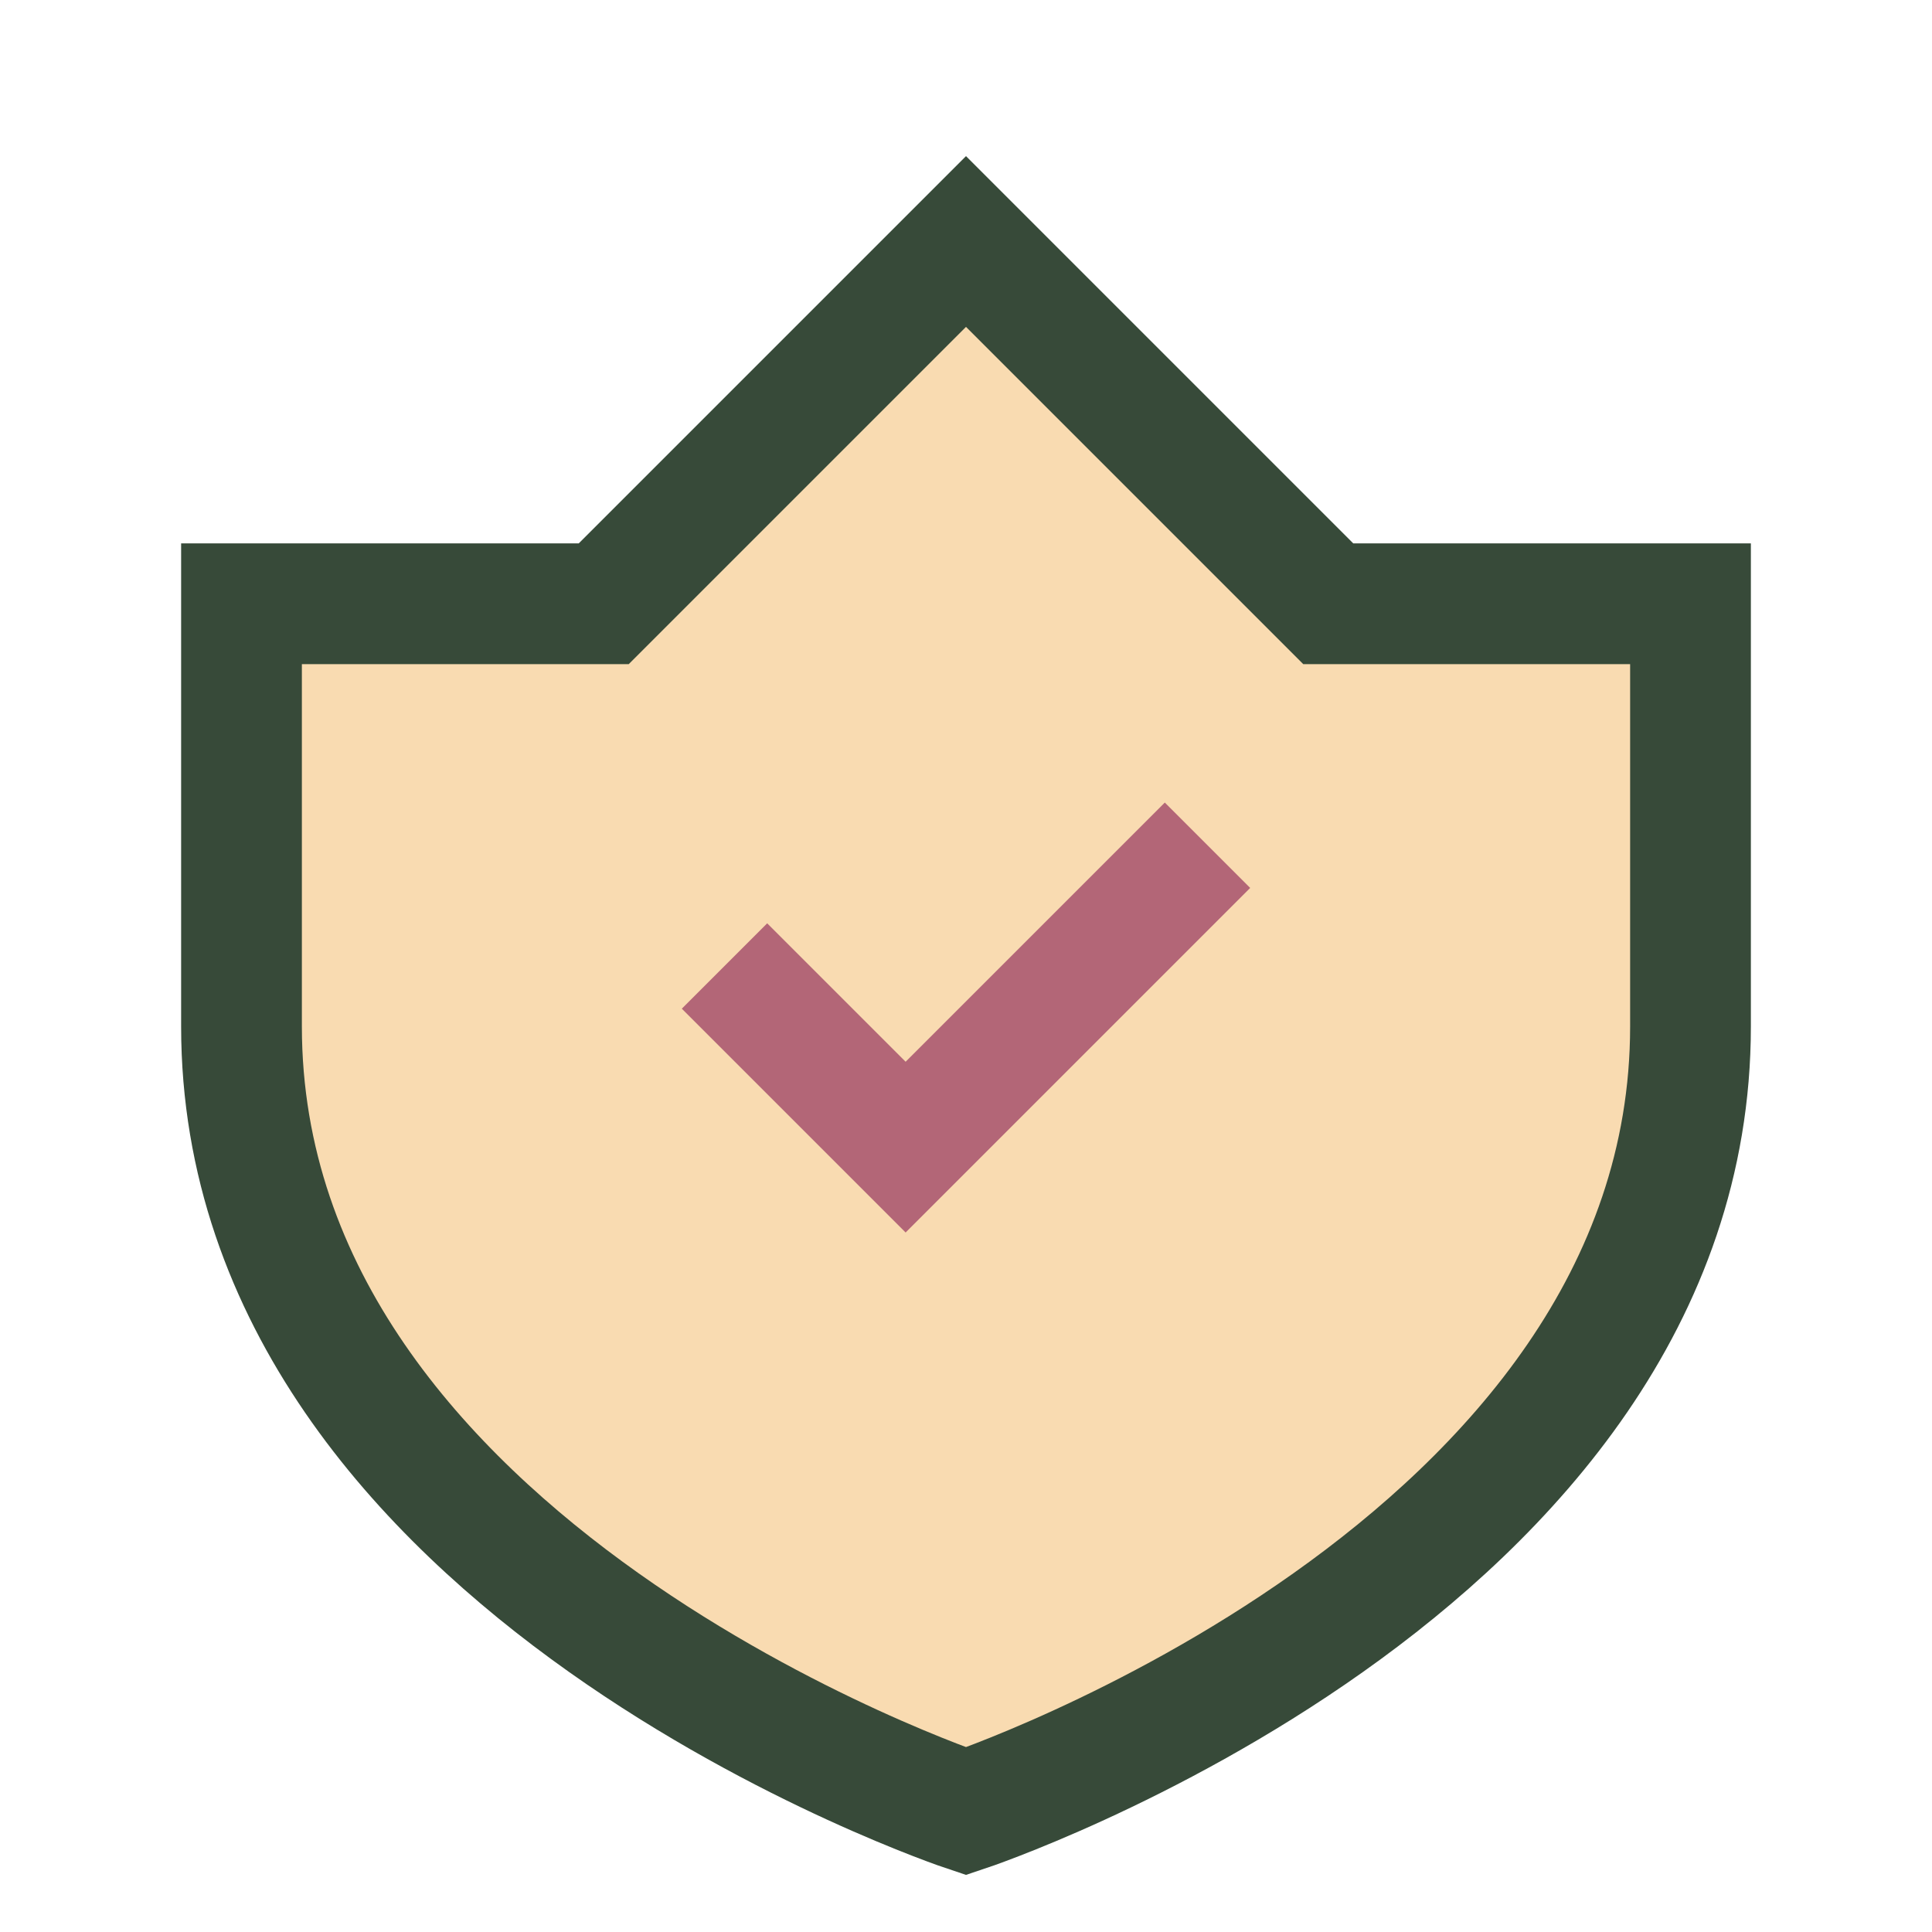
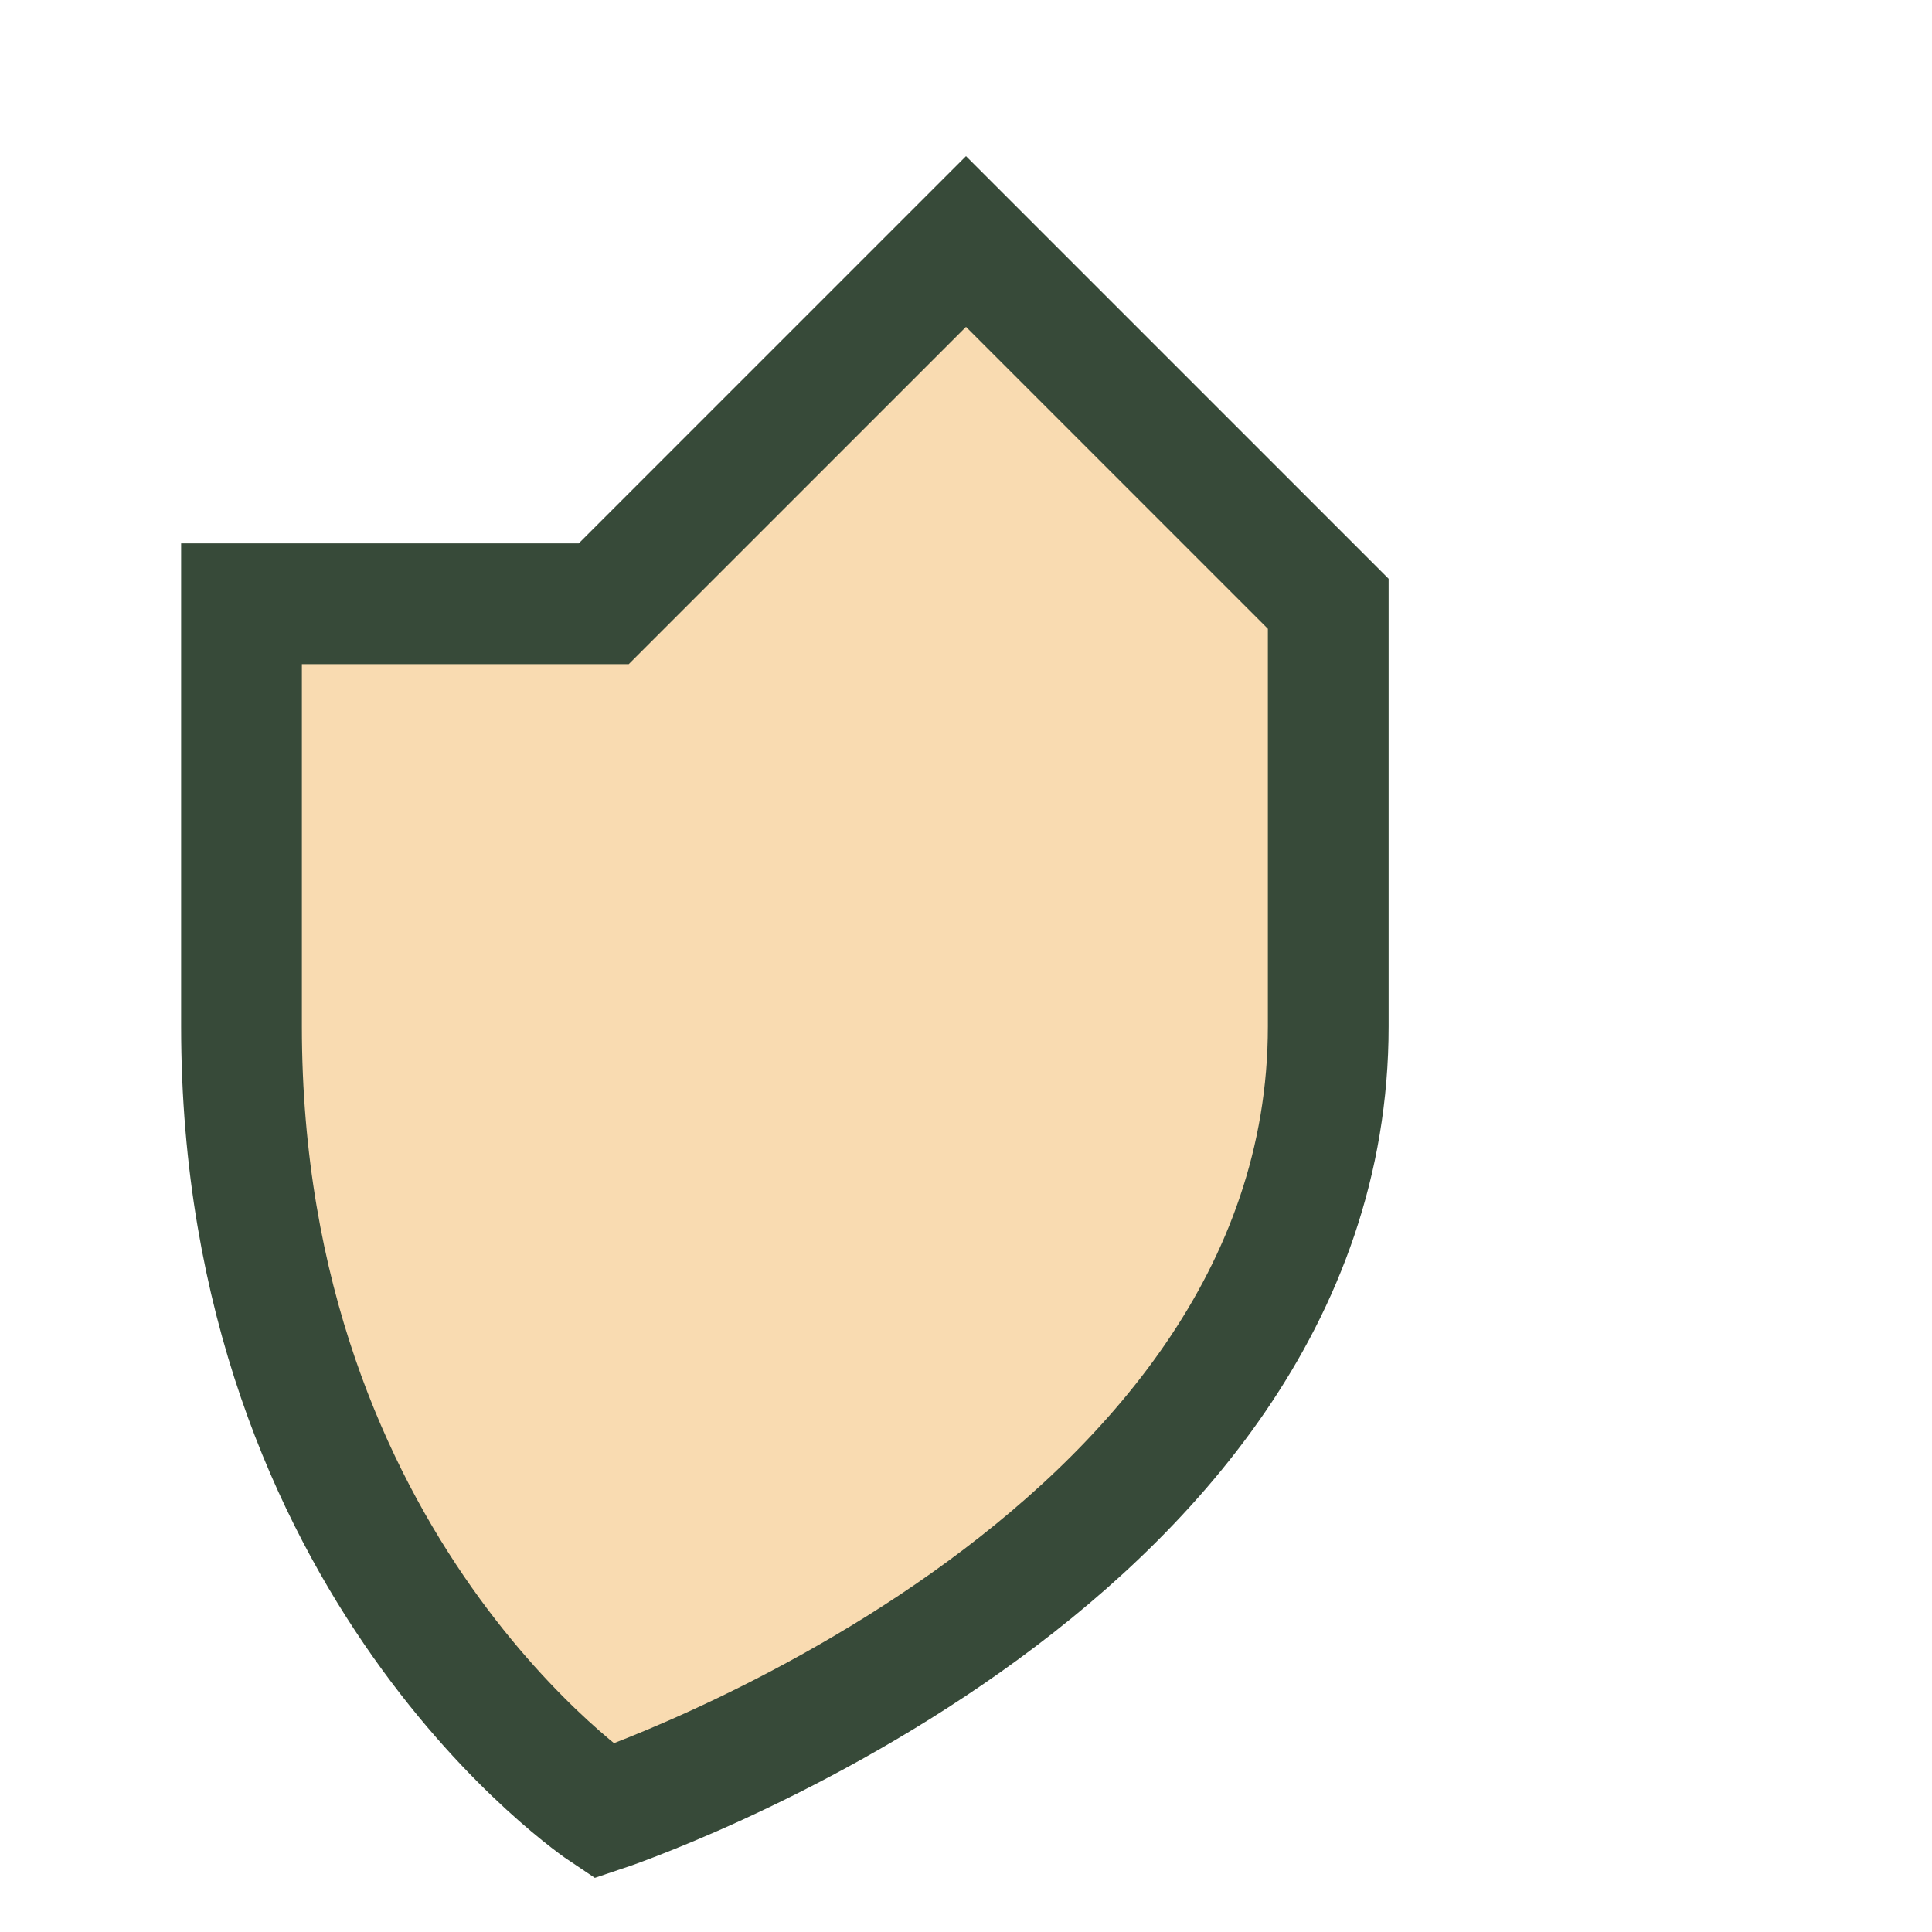
<svg xmlns="http://www.w3.org/2000/svg" width="32" height="32" viewBox="0 0 32 32">
-   <path d="M16 4l6 6h6v7c0 9-12 13-12 13S4 26 4 17V10h6l6-6z" fill="#F9DBB1" stroke="#374A39" stroke-width="2" />
-   <path d="M12 16l3 3 5-5" stroke="#B36677" stroke-width="2" fill="none" />
+   <path d="M16 4l6 6v7c0 9-12 13-12 13S4 26 4 17V10h6l6-6z" fill="#F9DBB1" stroke="#374A39" stroke-width="2" />
</svg>